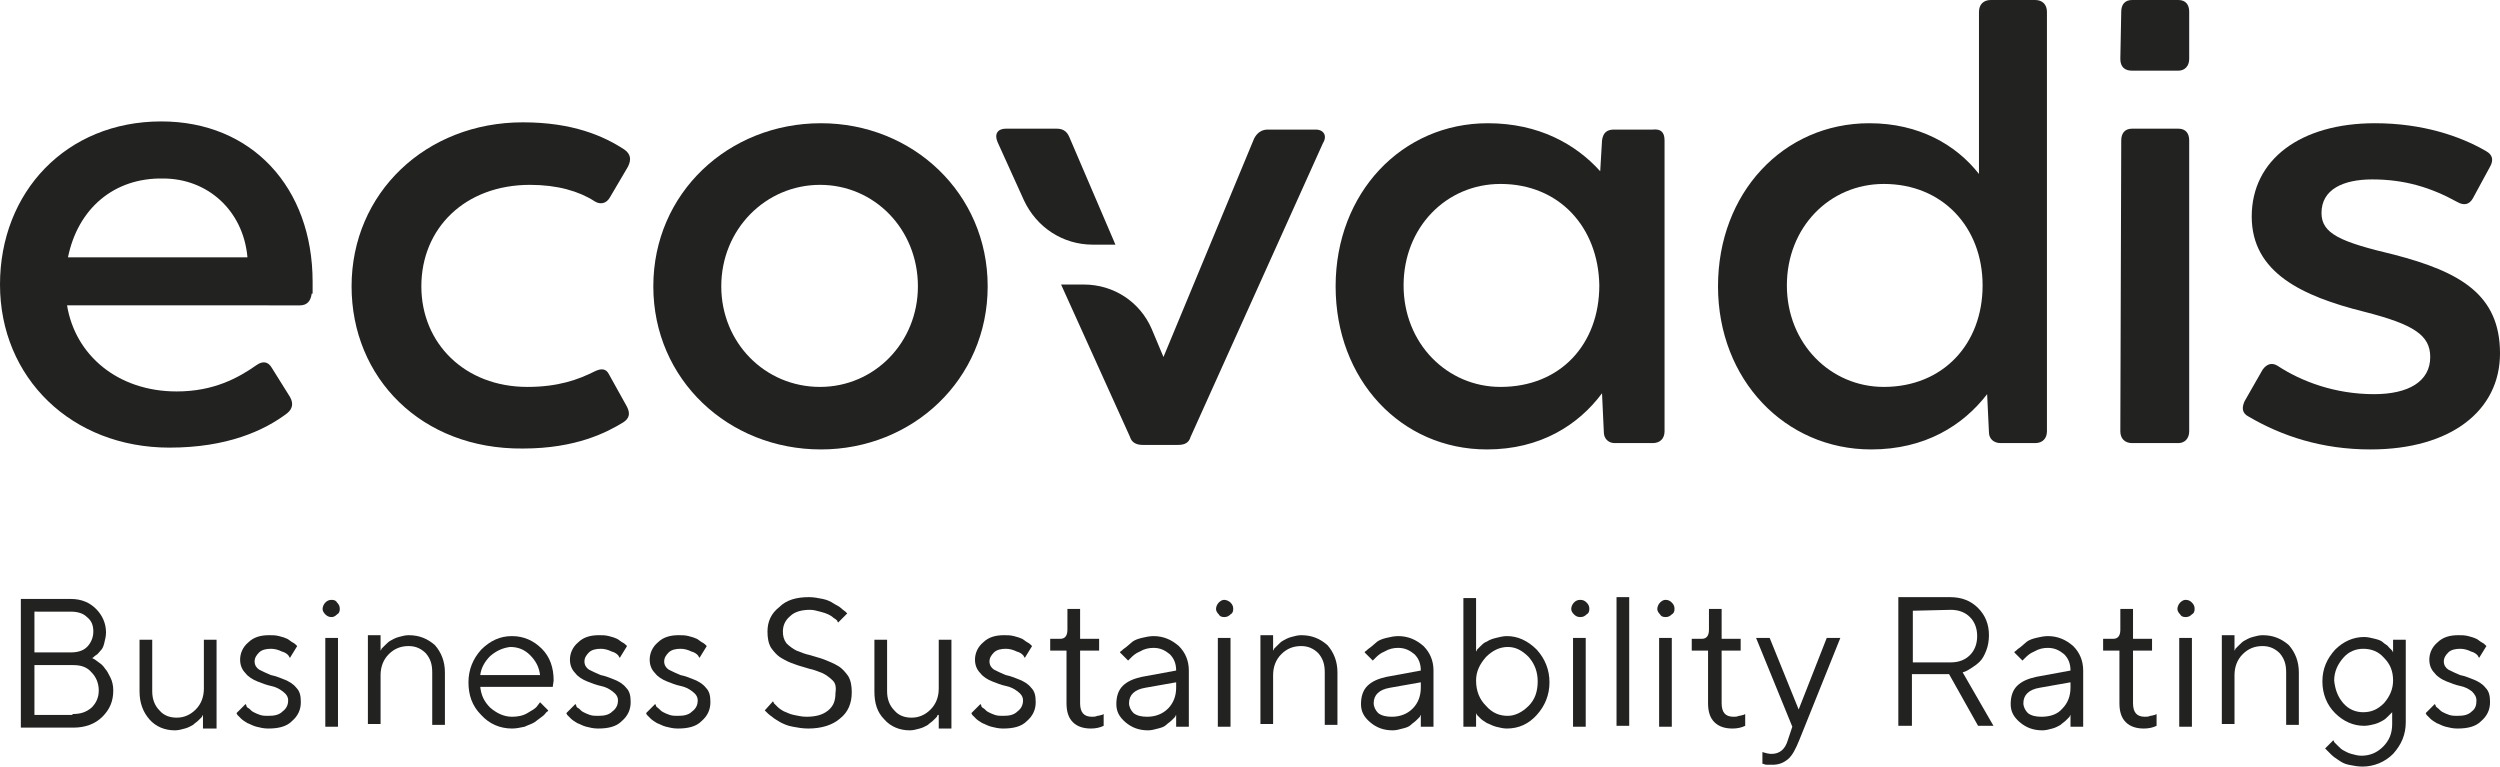
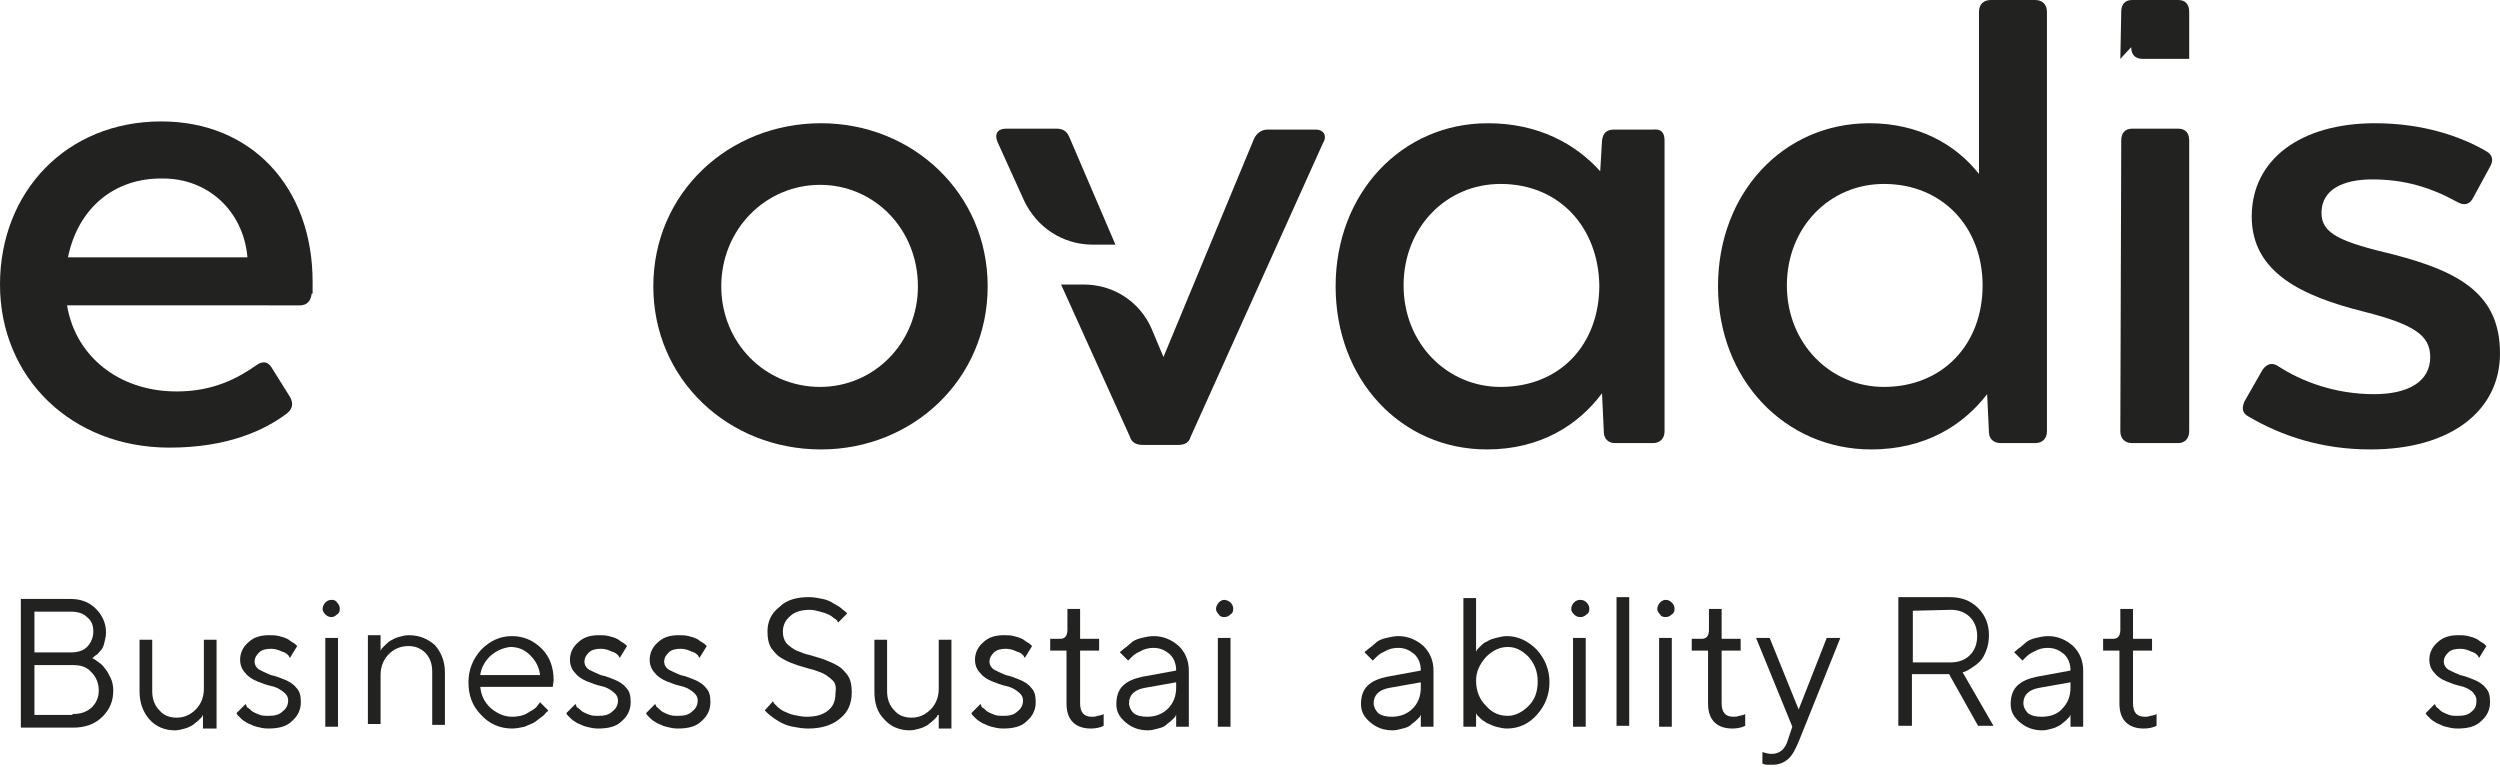
<svg xmlns="http://www.w3.org/2000/svg" id="Ebene_1" data-name="Ebene 1" viewBox="0 0 275.9 84.6">
  <path d="M10.3,72.7c.1,0,.3.2.6.4.3.2.5.4.7.7.2.2.4.6.6,1s.3.9.3,1.4c0,1.2-.4,2.1-1.2,2.9-.8.8-1.9,1.2-3.2,1.2H2.3v-14.2h5.5c1.2,0,2.1.4,2.8,1.1.7.7,1.1,1.6,1.1,2.6,0,.4-.1.8-.2,1.2-.1.4-.2.6-.4.8-.2.2-.3.4-.5.5s-.3.3-.4.3l-.2.1c.1-.1.2-.1.3,0M3.8,67.4v4.6h4c.8,0,1.4-.2,1.8-.6s.7-1,.7-1.7-.2-1.2-.7-1.6c-.4-.4-1-.6-1.8-.6H3.8v-.1ZM8,78.8c.9,0,1.5-.2,2.1-.7.5-.5.8-1.1.8-1.9s-.3-1.5-.8-2c-.5-.6-1.2-.8-2-.8H3.8v5.5h4.2v-.1Z" style="fill: #222221; stroke-width: 0px;" />
  <path d="M22.4,78.9s-.1.1-.1.2l-.4.4c-.2.2-.4.3-.6.5-.2.1-.5.3-.9.4s-.7.2-1.1.2c-1.1,0-2.1-.4-2.8-1.2-.7-.8-1.1-1.8-1.1-3.1v-5.7h1.4v5.7c0,.9.3,1.6.8,2.1.5.6,1.2.8,1.9.8.8,0,1.5-.3,2.1-.9s.9-1.4.9-2.3v-5.4h1.4v9.8h-1.5v-1.5Z" style="fill: #222221; stroke-width: 0px;" />
  <path d="M32,72.6c-.1-.1-.1-.2-.2-.3-.1-.1-.3-.3-.7-.4-.4-.2-.8-.3-1.2-.3-.5,0-1,.1-1.3.4s-.5.6-.5,1,.2.7.5.9c.4.2.8.4,1.3.6.5.1,1,.3,1.5.5s1,.5,1.3.9c.4.4.5.9.5,1.6,0,.8-.3,1.5-1,2.1-.6.6-1.5.8-2.6.8-.5,0-.9-.1-1.3-.2s-.7-.3-1-.4c-.3-.2-.5-.3-.7-.5l-.4-.4-.1-.2,1-1s.1.1.1.2.1.2.3.3c.2.2.3.3.5.4s.4.2.7.3c.3.1.6.1.9.1.7,0,1.2-.1,1.6-.5.4-.3.6-.7.6-1.2,0-.4-.2-.7-.6-1s-.8-.5-1.3-.6-1-.3-1.5-.5-1-.5-1.3-.9c-.4-.4-.6-.9-.6-1.5,0-.7.3-1.4.9-1.9.6-.6,1.4-.8,2.3-.8.4,0,.7,0,1.1.1s.7.2.9.3c.2.1.4.3.6.4s.3.2.4.3l.1.1-.8,1.3Z" style="fill: #222221; stroke-width: 0px;" />
  <path d="M35.9,66.5c.2-.2.4-.3.7-.3.3,0,.5.1.6.3.2.2.3.4.3.7s-.1.5-.3.6c-.2.2-.4.3-.6.3-.3,0-.5-.1-.7-.3-.2-.2-.3-.4-.3-.6s.1-.5.3-.7M35.9,70.4h1.4v9.8h-1.4v-9.8Z" style="fill: #222221; stroke-width: 0px;" />
  <path d="M42,71.8s.1-.1.1-.2l.4-.4c.2-.2.4-.4.6-.5s.5-.3.9-.4.7-.2,1.1-.2c1.2,0,2.1.4,2.9,1.1.7.8,1.1,1.8,1.1,3v5.8h-1.4v-5.8c0-.9-.2-1.5-.7-2.1-.5-.5-1.1-.8-1.9-.8-.9,0-1.6.3-2.2.9s-.9,1.4-.9,2.3v5.4h-1.4v-9.8h1.4v1.7Z" style="fill: #222221; stroke-width: 0px;" />
  <path d="M53,75.8c.1.9.4,1.6,1.1,2.3.7.6,1.5,1,2.4,1,.6,0,1.2-.1,1.7-.4s.9-.5,1.1-.8l.3-.4.9.9c0,.1-.1.1-.2.2s-.2.3-.5.5-.5.4-.8.6-.7.3-1.1.5c-.5.1-.9.2-1.4.2-1.3,0-2.5-.5-3.4-1.5-1-1-1.4-2.2-1.4-3.6s.5-2.6,1.4-3.6c1-1,2.1-1.5,3.4-1.5s2.4.5,3.3,1.4,1.3,2.1,1.3,3.5l-.1.7-8-0ZM54.1,72.4c-.6.6-1,1.3-1.1,2.1h6.6c-.1-.9-.5-1.6-1.1-2.2s-1.3-.9-2.2-.9c-.8.1-1.5.4-2.2,1" style="fill: #222221; stroke-width: 0px;" />
  <path d="M68.4,72.6c-.1-.1-.1-.2-.2-.3-.1-.1-.3-.3-.7-.4-.4-.2-.8-.3-1.2-.3-.5,0-1,.1-1.3.4s-.5.6-.5,1,.2.7.5.9c.4.2.8.4,1.3.6.5.1,1,.3,1.5.5s1,.5,1.3.9c.4.4.5.9.5,1.6,0,.8-.3,1.5-1,2.1-.6.6-1.5.8-2.6.8-.5,0-.9-.1-1.3-.2s-.7-.3-1-.4c-.3-.2-.5-.3-.7-.5l-.4-.4-.1-.2,1-1s.1.1.1.2.1.2.3.3c.2.2.3.3.5.4s.4.2.7.3c.3.1.6.1.9.1.7,0,1.2-.1,1.6-.5.4-.3.6-.7.6-1.2,0-.4-.2-.7-.6-1s-.8-.5-1.3-.6-1-.3-1.5-.5-1-.5-1.3-.9c-.4-.4-.6-.9-.6-1.5,0-.7.3-1.4.9-1.9.6-.6,1.4-.8,2.3-.8.4,0,.7,0,1.1.1s.7.2.9.3c.2.1.4.3.6.4s.3.2.4.3l.1.1-.8,1.3Z" style="fill: #222221; stroke-width: 0px;" />
  <path d="M77.2,72.6c-.1-.1-.1-.2-.2-.3-.1-.1-.3-.3-.7-.4-.4-.2-.8-.3-1.2-.3-.5,0-1,.1-1.3.4s-.5.6-.5,1,.2.7.5.9c.4.2.8.4,1.3.6.5.1,1,.3,1.5.5s1,.5,1.3.9c.4.4.5.9.5,1.6,0,.8-.3,1.5-1,2.1-.6.6-1.5.8-2.6.8-.5,0-.9-.1-1.3-.2s-.7-.3-1-.4c-.3-.2-.5-.3-.7-.5l-.4-.4-.1-.2,1-1s.1.1.1.2.2.2.3.3c.2.2.3.3.5.4s.4.2.7.3c.3.1.6.1.9.1.7,0,1.2-.1,1.6-.5.4-.3.6-.7.6-1.2,0-.4-.2-.7-.6-1s-.8-.5-1.3-.6-1-.3-1.5-.5-1-.5-1.3-.9c-.4-.4-.6-.9-.6-1.5,0-.7.3-1.4.9-1.9.6-.6,1.4-.8,2.3-.8.4,0,.7,0,1.1.1s.7.2.9.3c.2.1.4.3.6.4s.3.2.4.3l.1.1-.8,1.3Z" style="fill: #222221; stroke-width: 0px;" />
  <path d="M91.9,75.1c-.3-.3-.7-.6-1.1-.8-.5-.2-1-.4-1.5-.5-.6-.2-1.1-.3-1.6-.5-.6-.2-1-.4-1.5-.7-.5-.3-.8-.7-1.1-1.1-.3-.5-.4-1.1-.4-1.8,0-1.1.4-2,1.3-2.7.8-.8,1.9-1.1,3.3-1.1.5,0,1,.1,1.5.2s.9.3,1.2.5c.3.2.6.3.8.5.2.2.4.3.5.4l.2.2-1,1s-.1-.1-.1-.2c-.1-.1-.2-.2-.4-.3-.2-.2-.4-.3-.6-.4s-.5-.2-.9-.3c-.4-.1-.7-.2-1.1-.2-.9,0-1.7.2-2.2.7-.6.5-.8,1.1-.8,1.7,0,.5.1.9.4,1.3.3.3.7.6,1.1.8.5.2,1,.4,1.5.5.6.2,1.1.3,1.6.5s1,.4,1.5.7c.5.3.8.7,1.1,1.1.3.5.4,1.1.4,1.8,0,1.2-.4,2.2-1.3,2.9-.8.7-2,1.1-3.5,1.1-.6,0-1.2-.1-1.7-.2-.6-.1-1-.3-1.4-.5-.3-.2-.7-.4-.9-.6-.3-.2-.5-.4-.6-.5l-.2-.2.9-1s.1.1.1.2l.4.4c.2.2.5.4.7.5.3.1.6.3,1.1.4s.9.2,1.4.2c1,0,1.8-.2,2.4-.7s.8-1.1.8-1.9c.1-.7 0-1.1-.3-1.4" style="fill: #222221; stroke-width: 0px;" />
  <path d="M103.5,78.9s-.1.1-.1.2l-.4.4c-.2.2-.4.3-.6.5-.2.1-.5.3-.9.4s-.7.2-1.1.2c-1.1,0-2.1-.4-2.8-1.2-.8-.8-1.1-1.8-1.1-3.1v-5.7h1.4v5.7c0,.9.3,1.6.8,2.1.5.6,1.2.8,1.9.8.8,0,1.5-.3,2.1-.9s.9-1.4.9-2.3v-5.4h1.4v9.8h-1.4v-1.5h-.1Z" style="fill: #222221; stroke-width: 0px;" />
  <path d="M113.1,72.6c-.1-.1-.1-.2-.2-.3-.1-.1-.3-.3-.7-.4-.4-.2-.8-.3-1.2-.3-.5,0-1,.1-1.3.4s-.5.6-.5,1,.2.7.5.9c.4.2.8.4,1.3.6.5.1,1,.3,1.5.5s1,.5,1.3.9c.4.4.5.9.5,1.6,0,.8-.3,1.5-1,2.1-.6.6-1.5.8-2.6.8-.5,0-.9-.1-1.3-.2s-.7-.3-1-.4c-.3-.2-.5-.3-.7-.5l-.4-.4-.1-.2,1-1s.1.1.1.2.1.2.3.3c.2.2.3.3.5.4s.4.2.7.3c.3.1.6.1.9.1.7,0,1.2-.1,1.6-.5.4-.3.6-.7.6-1.2,0-.4-.2-.7-.6-1s-.8-.5-1.3-.6-1-.3-1.5-.5-1-.5-1.3-.9c-.4-.4-.6-.9-.6-1.5,0-.7.3-1.4.9-1.9.6-.6,1.4-.8,2.3-.8.4,0,.7,0,1.1.1s.7.2.9.3.4.3.6.4.3.2.4.3l.1.1-.8,1.3Z" style="fill: #222221; stroke-width: 0px;" />
  <path d="M117.9,67.2h1.3v3.3h2.1v1.3h-2.1v5.8c0,1,.4,1.5,1.3,1.5.2,0,.4,0,.6-.1.2,0,.4-.1.5-.1l.2-.1v1.3c-.4.2-.9.3-1.4.3-.8,0-1.5-.2-2-.7s-.7-1.2-.7-2.1v-5.8h-1.8v-1.3h1.1c.5,0,.8-.3.8-1v-2.3h.1Z" style="fill: #222221; stroke-width: 0px;" />
  <path d="M129.8,74c0-.7-.2-1.3-.7-1.8-.5-.4-1-.7-1.8-.7-.5,0-1,.1-1.5.4-.5.2-.8.5-1,.7l-.3.3-.9-.9c0-.1.1-.1.2-.2s.2-.2.5-.4c.2-.2.5-.4.7-.6.3-.2.6-.3,1-.4s.9-.2,1.3-.2c1.1,0,2,.4,2.8,1.1.7.7,1.1,1.6,1.1,2.7v6.2h-1.4v-1.3s-.1.1-.1.2l-.4.4c-.2.2-.4.3-.6.5s-.5.3-.9.4-.7.2-1.1.2c-1,0-1.8-.3-2.5-.9s-1-1.2-1-2,.2-1.5.7-2,1.2-.8,2.1-1l3.8-.7ZM128.9,78.2c.6-.6.9-1.4.9-2.3v-.6l-3.4.6c-1.2.2-1.8.8-1.8,1.7,0,.4.2.8.5,1.1.4.3.9.4,1.5.4.9-0,1.7-.3,2.3-.9" style="fill: #222221; stroke-width: 0px;" />
  <path d="M134.5,66.5c.2-.2.4-.3.6-.3s.5.1.7.3c.2.2.3.4.3.7s-.1.5-.3.6c-.2.2-.4.3-.7.3s-.5-.1-.6-.3c-.2-.2-.3-.4-.3-.6s.1-.5.3-.7M134.4,70.4h1.4v9.8h-1.4v-9.8Z" style="fill: #222221; stroke-width: 0px;" />
-   <path d="M140.5,71.8s.1-.1.1-.2l.4-.4c.2-.2.4-.4.6-.5s.5-.3.9-.4.7-.2,1.1-.2c1.2,0,2.1.4,2.9,1.1.7.8,1.1,1.8,1.1,3v5.8h-1.4v-5.8c0-.9-.2-1.5-.7-2.1-.5-.5-1.1-.8-1.9-.8-.9,0-1.6.3-2.2.9s-.9,1.4-.9,2.3v5.4h-1.4v-9.8h1.4v1.7Z" style="fill: #222221; stroke-width: 0px;" />
  <path d="M156.8,74c0-.7-.2-1.3-.7-1.8-.5-.4-1-.7-1.8-.7-.5,0-1,.1-1.5.4-.5.2-.8.5-1,.7l-.3.3-.9-.9c0-.1.1-.1.2-.2s.2-.2.5-.4c.2-.2.5-.4.7-.6.3-.2.6-.3,1-.4s.9-.2,1.3-.2c1.1,0,2,.4,2.8,1.1.7.7,1.1,1.6,1.1,2.7v6.2h-1.4v-1.3s-.1.1-.1.2l-.4.4c-.2.2-.4.3-.6.5s-.5.3-.9.4-.7.2-1.1.2c-1,0-1.8-.3-2.5-.9s-1-1.2-1-2,.2-1.5.7-2,1.2-.8,2.1-1l3.8-.7ZM155.9,78.2c.6-.6.9-1.4.9-2.3v-.6l-3.4.6c-1.2.2-1.8.8-1.8,1.7,0,.4.2.8.5,1.1.4.3.9.4,1.5.4.9-0,1.7-.3,2.3-.9" style="fill: #222221; stroke-width: 0px;" />
  <path d="M162.9,71.9s.1-.1.1-.2l.4-.4c.2-.2.4-.4.7-.5.3-.2.6-.3,1-.4s.8-.2,1.2-.2c1.2,0,2.3.5,3.3,1.5.9,1,1.4,2.2,1.4,3.6s-.5,2.6-1.4,3.6-2,1.5-3.3,1.5c-.4,0-.8-.1-1.2-.2-.4-.1-.7-.3-1-.4-.3-.2-.5-.3-.7-.5l-.4-.4-.1-.2v1.5h-1.4v-14.2h1.4v5.9ZM164,77.9c.7.8,1.5,1.1,2.4,1.1.8,0,1.6-.4,2.3-1.1.7-.7,1-1.6,1-2.7,0-1-.3-1.9-1-2.7-.7-.7-1.4-1.1-2.3-1.1s-1.7.4-2.4,1.1c-.7.8-1.1,1.6-1.1,2.6,0,1.2.4,2.1,1.1,2.8" style="fill: #222221; stroke-width: 0px;" />
  <path d="M173.7,66.5c.2-.2.4-.3.7-.3s.5.1.7.3c.2.2.3.4.3.7s-.1.5-.3.6c-.2.2-.4.3-.7.3s-.5-.1-.7-.3c-.2-.2-.3-.4-.3-.6s.1-.5.3-.7M173.6,70.4h1.4v9.8h-1.4v-9.8Z" style="fill: #222221; stroke-width: 0px;" />
  <rect x="178.4" y="65.9" width="1.4" height="14.2" style="fill: #222221; stroke-width: 0px;" />
  <path d="M183.2,66.5c.2-.2.4-.3.6-.3.3,0,.5.1.7.3.2.2.3.4.3.7s-.1.5-.3.6c-.2.2-.4.3-.7.3-.3,0-.5-.1-.6-.3-.2-.2-.3-.4-.3-.6s.1-.5.3-.7M183.1,70.4h1.4v9.8h-1.4v-9.8Z" style="fill: #222221; stroke-width: 0px;" />
  <path d="M188.7,67.2h1.3v3.3h2.1v1.3h-2.1v5.8c0,1,.4,1.5,1.3,1.5.2,0,.4,0,.6-.1.2,0,.4-.1.5-.1l.2-.1v1.3c-.4.2-.9.3-1.4.3-.8,0-1.5-.2-2-.7s-.7-1.2-.7-2.1v-5.8h-1.8v-1.3h1.1c.5,0,.8-.3.8-1v-2.3h.1Z" style="fill: #222221; stroke-width: 0px;" />
  <path d="M197.8,80.2l-4-9.8h1.5l3.2,7.9,3.1-7.9h1.5l-4.5,11.2c-.4,1-.8,1.8-1.3,2.2-.5.4-1,.6-1.7.6h-.6c-.2,0-.4-.1-.4-.1h-.1v-1.3c.3.1.7.2,1,.2.9,0,1.5-.5,1.8-1.5l.5-1.5Z" style="fill: #222221; stroke-width: 0px;" />
  <path d="M215.2,65.9c1.3,0,2.3.4,3.1,1.2s1.2,1.8,1.2,3c0,.6-.1,1.2-.3,1.7-.2.5-.4.9-.7,1.2-.3.3-.6.5-.9.7s-.5.3-.7.4l-.3.1,3.4,5.9h-1.7l-3.2-5.7h-4.1v5.7h-1.5v-14.2h5.7v-0ZM211.1,67.4v5.7h4.2c.9,0,1.6-.3,2.1-.8s.8-1.2.8-2.1-.3-1.6-.8-2.1-1.2-.8-2.1-.8l-4.2.1Z" style="fill: #222221; stroke-width: 0px;" />
  <path d="M228.5,74c0-.7-.2-1.3-.7-1.8-.5-.4-1-.7-1.8-.7-.5,0-1,.1-1.5.4-.5.2-.8.5-1,.7l-.3.3-.9-.9c0-.1.1-.1.2-.2s.2-.2.5-.4c.2-.2.5-.4.7-.6.3-.2.6-.3,1-.4s.9-.2,1.3-.2c1.1,0,2,.4,2.8,1.1.7.7,1.1,1.6,1.1,2.7v6.2h-1.4v-1.3s-.1.1-.1.2l-.4.4c-.2.2-.4.3-.6.5-.2.1-.5.3-.9.4s-.7.2-1.1.2c-1,0-1.8-.3-2.5-.9s-1-1.2-1-2,.2-1.5.7-2,1.2-.8,2.1-1l3.8-.7ZM227.6,78.2c.6-.6.9-1.4.9-2.3v-.6l-3.4.6c-1.2.2-1.8.8-1.8,1.7,0,.4.2.8.5,1.1.4.3.9.4,1.5.4 1-0,1.8-.3,2.3-.9" style="fill: #222221; stroke-width: 0px;" />
  <path d="M234.1,67.2h1.3v3.3h2.1v1.3h-2.1v5.8c0,1,.4,1.5,1.3,1.5.2,0,.4,0,.6-.1.2,0,.4-.1.5-.1l.2-.1v1.3c-.4.2-.9.3-1.4.3-.8,0-1.5-.2-2-.7s-.7-1.2-.7-2.1v-5.8h-1.8v-1.3h1.1c.5,0,.8-.3.8-1v-2.3h.1Z" style="fill: #222221; stroke-width: 0px;" />
-   <path d="M240.6,66.5c.2-.2.4-.3.6-.3.3,0,.5.1.7.3.2.2.3.4.3.7s-.1.5-.3.6c-.2.2-.4.3-.7.3s-.5-.1-.6-.3c-.2-.2-.3-.4-.3-.6s.1-.5.3-.7M240.5,70.4h1.4v9.8h-1.4v-9.8Z" style="fill: #222221; stroke-width: 0px;" />
-   <path d="M246.6,71.8s.1-.1.1-.2c.1-.1.2-.2.4-.4.2-.2.4-.4.6-.5.2-.1.5-.3.9-.4s.7-.2,1.1-.2c1.2,0,2.1.4,2.9,1.1.7.8,1.1,1.8,1.1,3v5.8h-1.4v-5.8c0-.9-.2-1.5-.7-2.1-.5-.5-1.1-.8-1.9-.8-.9,0-1.6.3-2.2.9-.6.6-.9,1.4-.9,2.3v5.4h-1.4v-9.8h1.4v1.7h0Z" style="fill: #222221; stroke-width: 0px;" />
-   <path d="M264.1,78.4s-.1.1-.1.2c-.1.1-.2.2-.4.4-.2.2-.4.4-.6.5-.2.1-.5.3-.9.4s-.8.2-1.2.2c-1.2,0-2.3-.5-3.2-1.4s-1.4-2.1-1.4-3.5.5-2.5,1.4-3.5c.9-.9,2-1.4,3.2-1.4.4,0,.8.1,1.2.2s.7.2.9.4c.2.2.5.3.6.5.2.2.3.3.4.4l.1.2v-1.4h1.4v9.1c0,1.4-.5,2.5-1.4,3.5-.9.9-2.1,1.4-3.4,1.4-.5,0-1-.1-1.5-.2s-.8-.3-1.1-.5-.6-.4-.8-.6-.4-.4-.5-.5l-.2-.2.9-.9s.1.1.1.2c.1.1.2.2.4.4.2.2.4.4.6.5.2.1.5.3.9.4s.7.2,1.1.2c.9,0,1.7-.3,2.4-1s1-1.5,1-2.5v-1.5h.1ZM258.6,77.6c.6.7,1.4,1,2.2,1,.9,0,1.6-.3,2.3-1,.6-.7,1-1.5,1-2.5s-.3-1.8-1-2.5c-.6-.7-1.4-1-2.3-1-.8,0-1.6.3-2.2,1-.6.7-1,1.5-1,2.5.1,1,.4,1.8,1,2.5" style="fill: #222221; stroke-width: 0px;" />
  <path d="M273.6,72.6c-.1-.1-.1-.2-.2-.3-.1-.1-.3-.3-.7-.4-.4-.2-.8-.3-1.2-.3-.5,0-1,.1-1.3.4s-.5.6-.5,1,.2.7.5.9c.4.2.8.4,1.3.6.5.1,1,.3,1.5.5s1,.5,1.3.9c.4.4.5.9.5,1.6,0,.8-.3,1.5-1,2.1-.6.6-1.5.8-2.6.8-.5,0-.9-.1-1.3-.2-.4-.1-.7-.3-1-.4-.3-.2-.5-.3-.7-.5s-.3-.3-.4-.4l-.1-.2,1-1s.1.1.1.2.2.2.3.3c.2.2.3.3.5.4s.4.2.7.3c.3.1.6.1.9.1.7,0,1.2-.1,1.6-.5.4-.3.5-.7.5-1.2,0-.4-.2-.7-.5-1-.4-.3-.8-.5-1.3-.6s-1-.3-1.5-.5-1-.5-1.3-.9c-.4-.4-.6-.9-.6-1.5,0-.7.3-1.4.9-1.9.6-.6,1.4-.8,2.3-.8.4,0,.7,0,1.1.1.4.1.7.2.9.3.2.1.4.3.6.4.2.1.3.2.4.3l.1.1-.8,1.3Z" style="fill: #222221; stroke-width: 0px;" />
  <path d="M118,15.1c-.3-.7-.8-.9-1.4-.9h-5.6c-.9,0-1.3.6-.9,1.5l2.9,6.4c1.4,3,4.3,4.9,7.6,4.9h2.5l-5.1-11.9Z" style="fill: #222221; stroke-width: 0px;" />
  <path d="M34.4,32.4c-.1.8-.5,1.3-1.3,1.3H7.4c.9,5.5,5.6,9.5,12.1,9.5,4.1,0,6.8-1.5,8.8-2.9.7-.5,1.3-.4,1.7.3l2,3.2c.4.7.3,1.3-.3,1.8-2.5,1.9-6.6,3.8-13,3.8C7.9,49.4,0,41.7,0,31.4,0,21.2,7.3,13.4,17.8,13.4c10,0,16.7,7.3,16.7,17.7v1.3h-.1ZM7.5,28.4h19.8v-.1c-.5-5.1-4.4-8.6-9.3-8.6-5.4-.1-9.4,3.3-10.5,8.7" style="fill: #222221; stroke-width: 0px;" />
-   <path d="M38.8,31.6c0-10.3,8.2-18.1,18.9-18.1,5.5,0,8.9,1.5,11.2,3,.7.5.8,1.1.4,1.9l-2,3.4c-.4.7-1.1.8-1.7.4-1.7-1.1-4.1-1.8-7.1-1.8-7.2,0-12,4.8-12,11.2,0,6.3,4.8,11.1,11.7,11.1,3.4,0,5.6-.8,7.4-1.7.8-.4,1.3-.3,1.6.3l2,3.6c.4.8.2,1.3-.4,1.7-1.8,1.1-5.2,2.9-11.1,2.9-11.2.1-18.9-7.8-18.9-17.9" style="fill: #222221; stroke-width: 0px;" />
  <path d="M72.1,31.6c0-10.3,8.3-18,18.5-18,10.1,0,18.4,7.7,18.4,18s-8.3,18-18.4,18c-10.2,0-18.5-7.7-18.5-18M101.3,31.6c0-6.3-4.8-11.2-10.8-11.2s-10.9,4.9-10.9,11.2c0,6.2,4.8,11.1,10.9,11.1,6,0,10.8-4.9,10.8-11.1" style="fill: #222221; stroke-width: 0px;" />
  <path d="M183.7,15.5v32.1c0,.8-.5,1.3-1.3,1.3h-4.2c-.7,0-1.2-.5-1.2-1.2l-.2-4.3c-2.6,3.5-6.8,6.2-12.7,6.2-9.5,0-16.7-7.7-16.7-18s7.3-18,16.8-18c5.6,0,9.7,2.3,12.4,5.3l.2-3.4c.1-.8.5-1.2,1.3-1.2h4.3c.9-.1,1.3.3,1.3,1.2M176.5,31.5c-.1-6.4-4.4-11.2-10.9-11.2-6,0-10.7,4.8-10.7,11.2s4.8,11.2,10.7,11.2c6.6-0,10.9-4.7,10.9-11.2" style="fill: #222221; stroke-width: 0px;" />
  <path d="M225.9,1.3v46.3c0,.8-.5,1.3-1.3,1.3h-3.8c-.8,0-1.3-.5-1.3-1.2l-.2-4.2c-2.7,3.5-6.9,6.1-12.8,6.1-9.5,0-16.9-7.7-16.9-18s7.2-18,16.7-18c5.5,0,9.6,2.4,12.1,5.6V1.3c0-.8.5-1.3,1.3-1.3h4.9c.8,0,1.3.5,1.3,1.3M218.8,31.5c0-6.4-4.4-11.2-10.9-11.2-6,0-10.7,4.8-10.7,11.2s4.8,11.2,10.7,11.2c6.5-0,10.9-4.7,10.9-11.2" style="fill: #222221; stroke-width: 0px;" />
  <path d="M234,47.6l.1-32.1c0-.8.4-1.3,1.2-1.3h5.1c.8,0,1.2.5,1.2,1.3v32.1c0,.8-.5,1.3-1.2,1.3h-5.1c-.8 0-1.3-.5-1.3-1.3" style="fill: #222221; stroke-width: 0px;" />
-   <path d="M234,6.5l.1-5.2c0-.8.4-1.3,1.2-1.3h5.1c.8,0,1.2.5,1.2,1.3v5.2c0,.8-.5,1.3-1.2,1.3h-5.1c-.8,0-1.3-.4-1.3-1.3" style="fill: #222221; stroke-width: 0px;" />
+   <path d="M234,6.5l.1-5.2c0-.8.4-1.3,1.2-1.3h5.1c.8,0,1.2.5,1.2,1.3v5.2h-5.1c-.8,0-1.3-.4-1.3-1.3" style="fill: #222221; stroke-width: 0px;" />
  <path d="M248.2,46c-.8-.4-.8-1-.5-1.7l2-3.5c.5-.7,1.1-.8,1.7-.4,2.6,1.7,6.3,3.1,10.6,3.1,3.8,0,6.2-1.4,6.2-4.1,0-2.4-1.8-3.6-7.3-5-6.8-1.7-12.4-4.3-12.4-10.5,0-6.3,5.4-10.3,13.6-10.3,5.2,0,9.4,1.4,12.3,3.1.7.4.8,1,.4,1.7l-1.9,3.5c-.4.7-1,.8-1.7.4-2.9-1.6-5.8-2.5-9.4-2.5-3.2,0-5.6,1.1-5.6,3.7,0,2.3,2.1,3.2,8,4.6,7.3,1.9,11.7,4.4,11.7,10.9,0,6.3-5.4,10.6-14.3,10.6-5.4-0-9.8-1.5-13.4-3.6" style="fill: #222221; stroke-width: 0px;" />
  <path d="M145.2,14.3h-5.3c-.7,0-1.2.4-1.5,1l-10,24.1-1.3-3.1c-1.3-3-4.2-4.9-7.5-4.9h-2.5l7.6,16.8c.2.7.8.9,1.4.9h3.9c.7,0,1.2-.2,1.4-.9l14.6-32.4c.5-.8.1-1.5-.8-1.5" style="fill: #222221; stroke-width: 0px;" />
</svg>